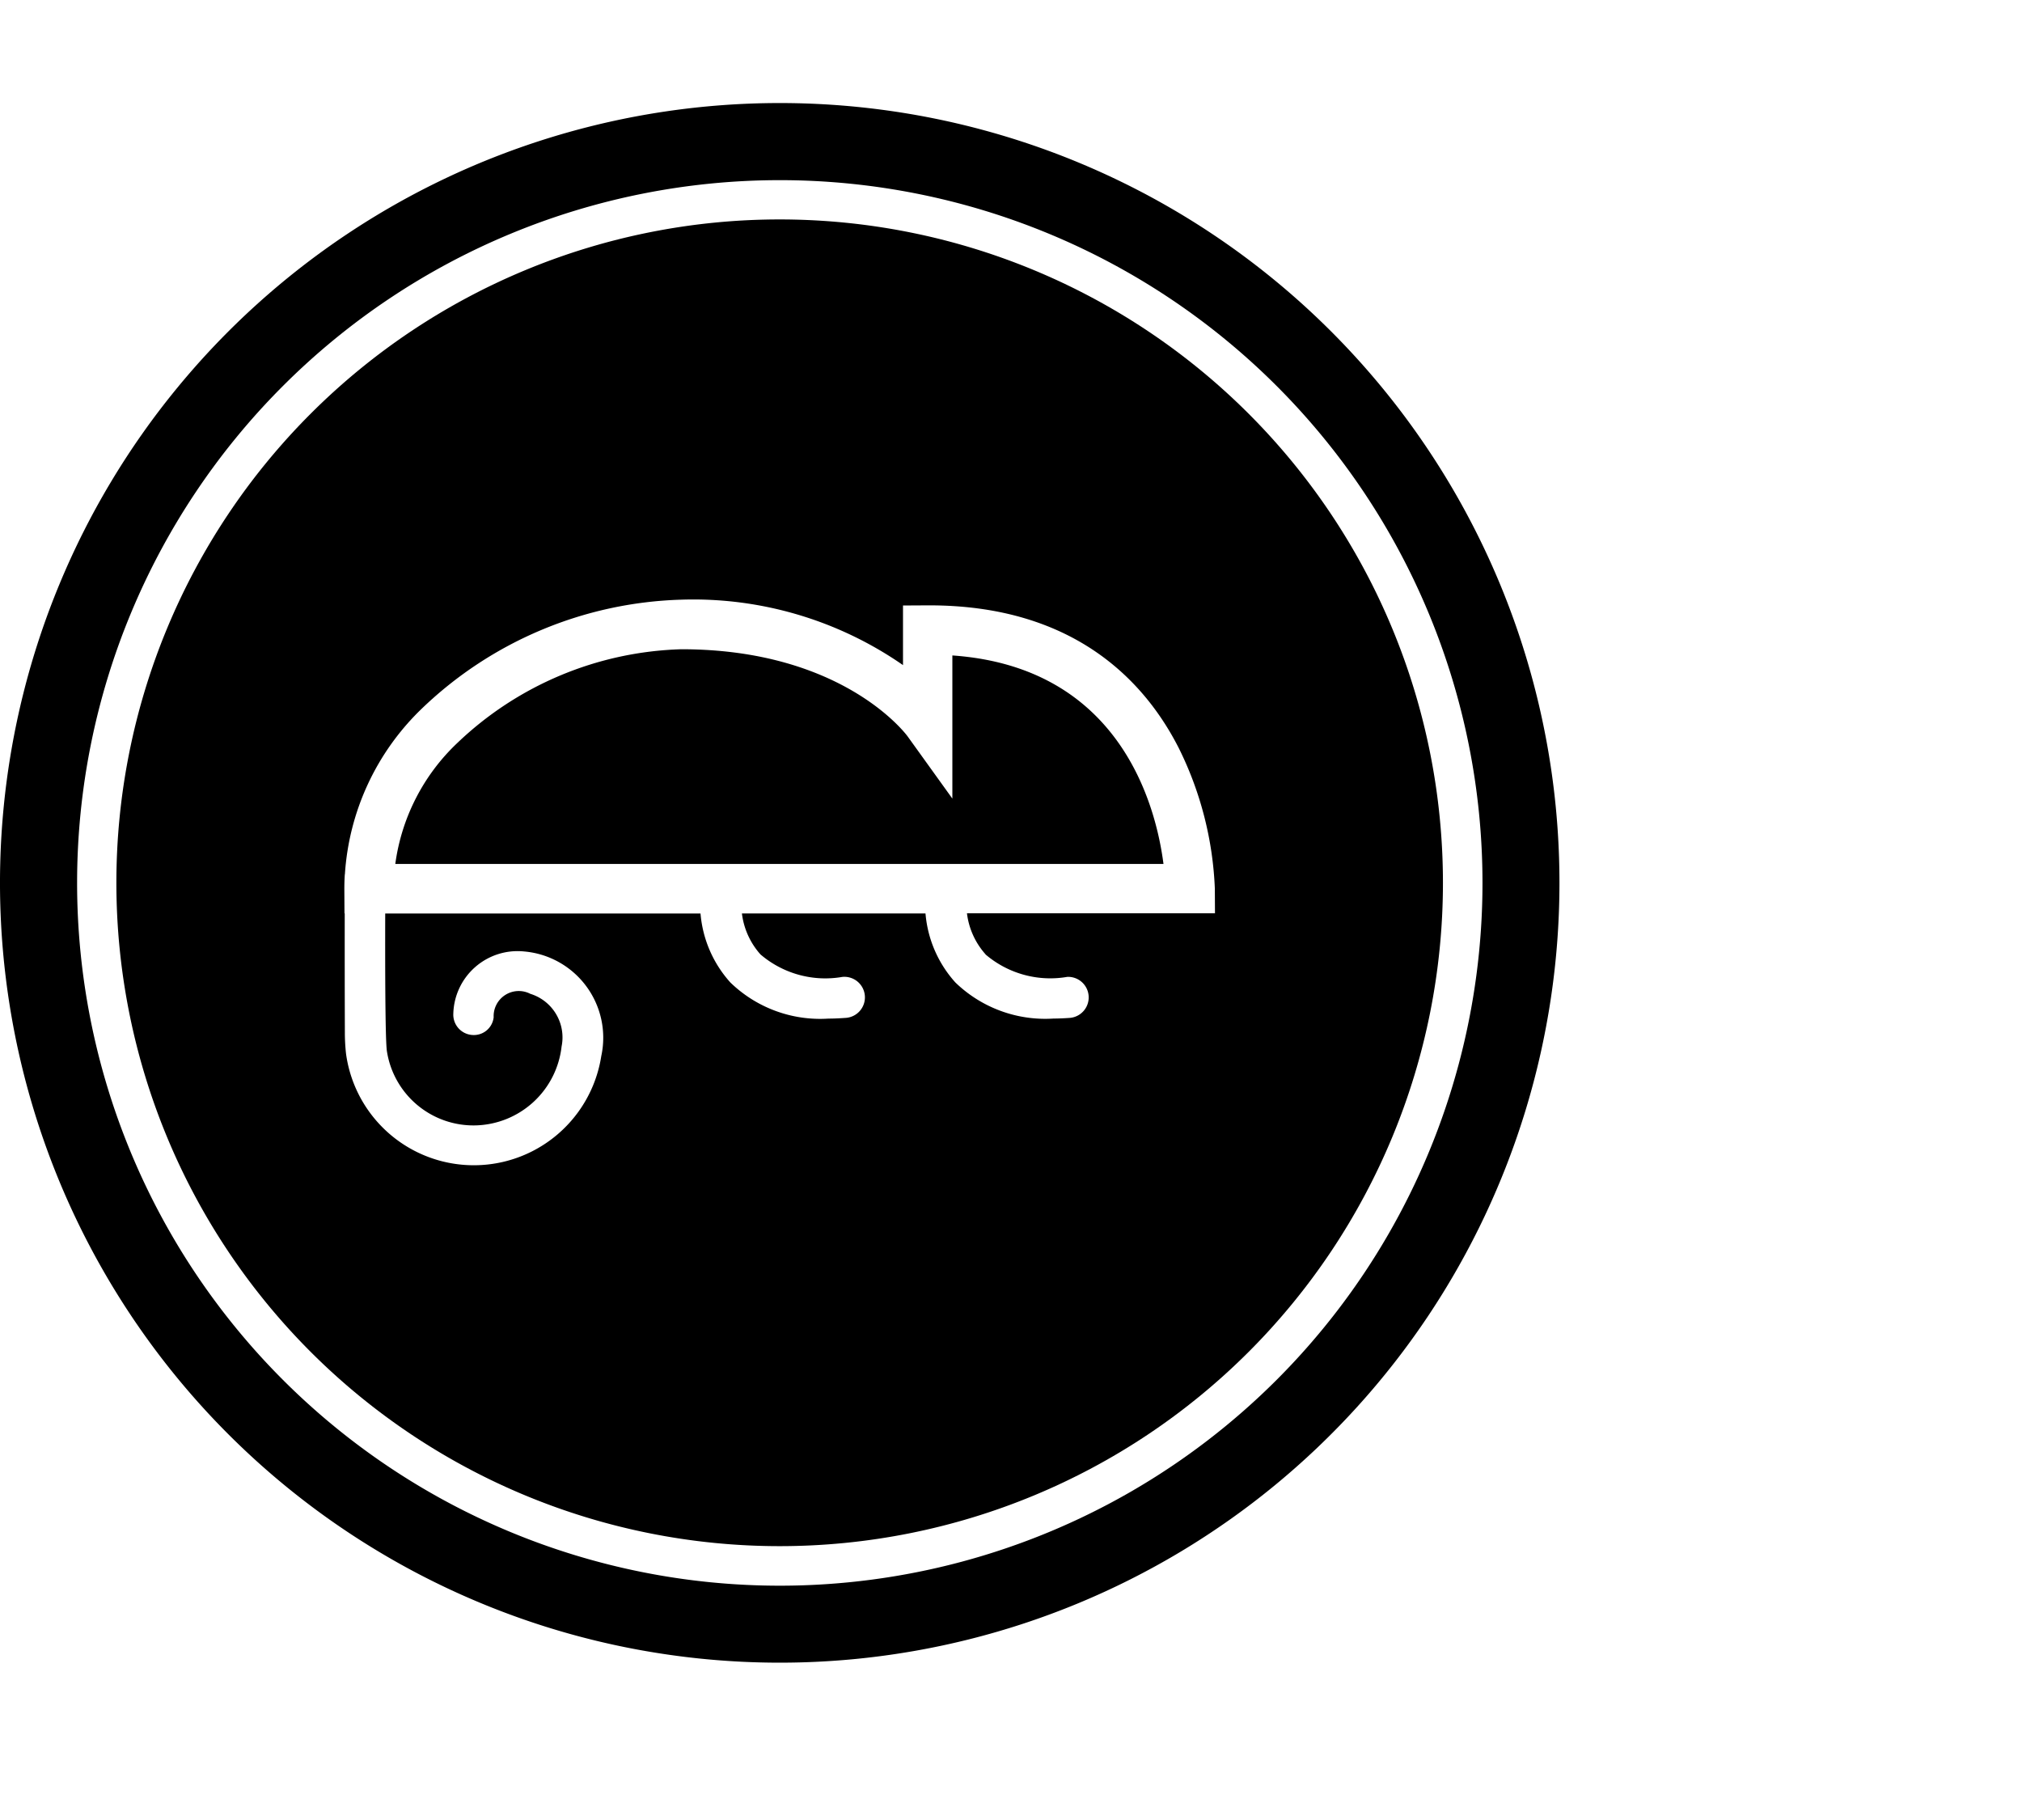
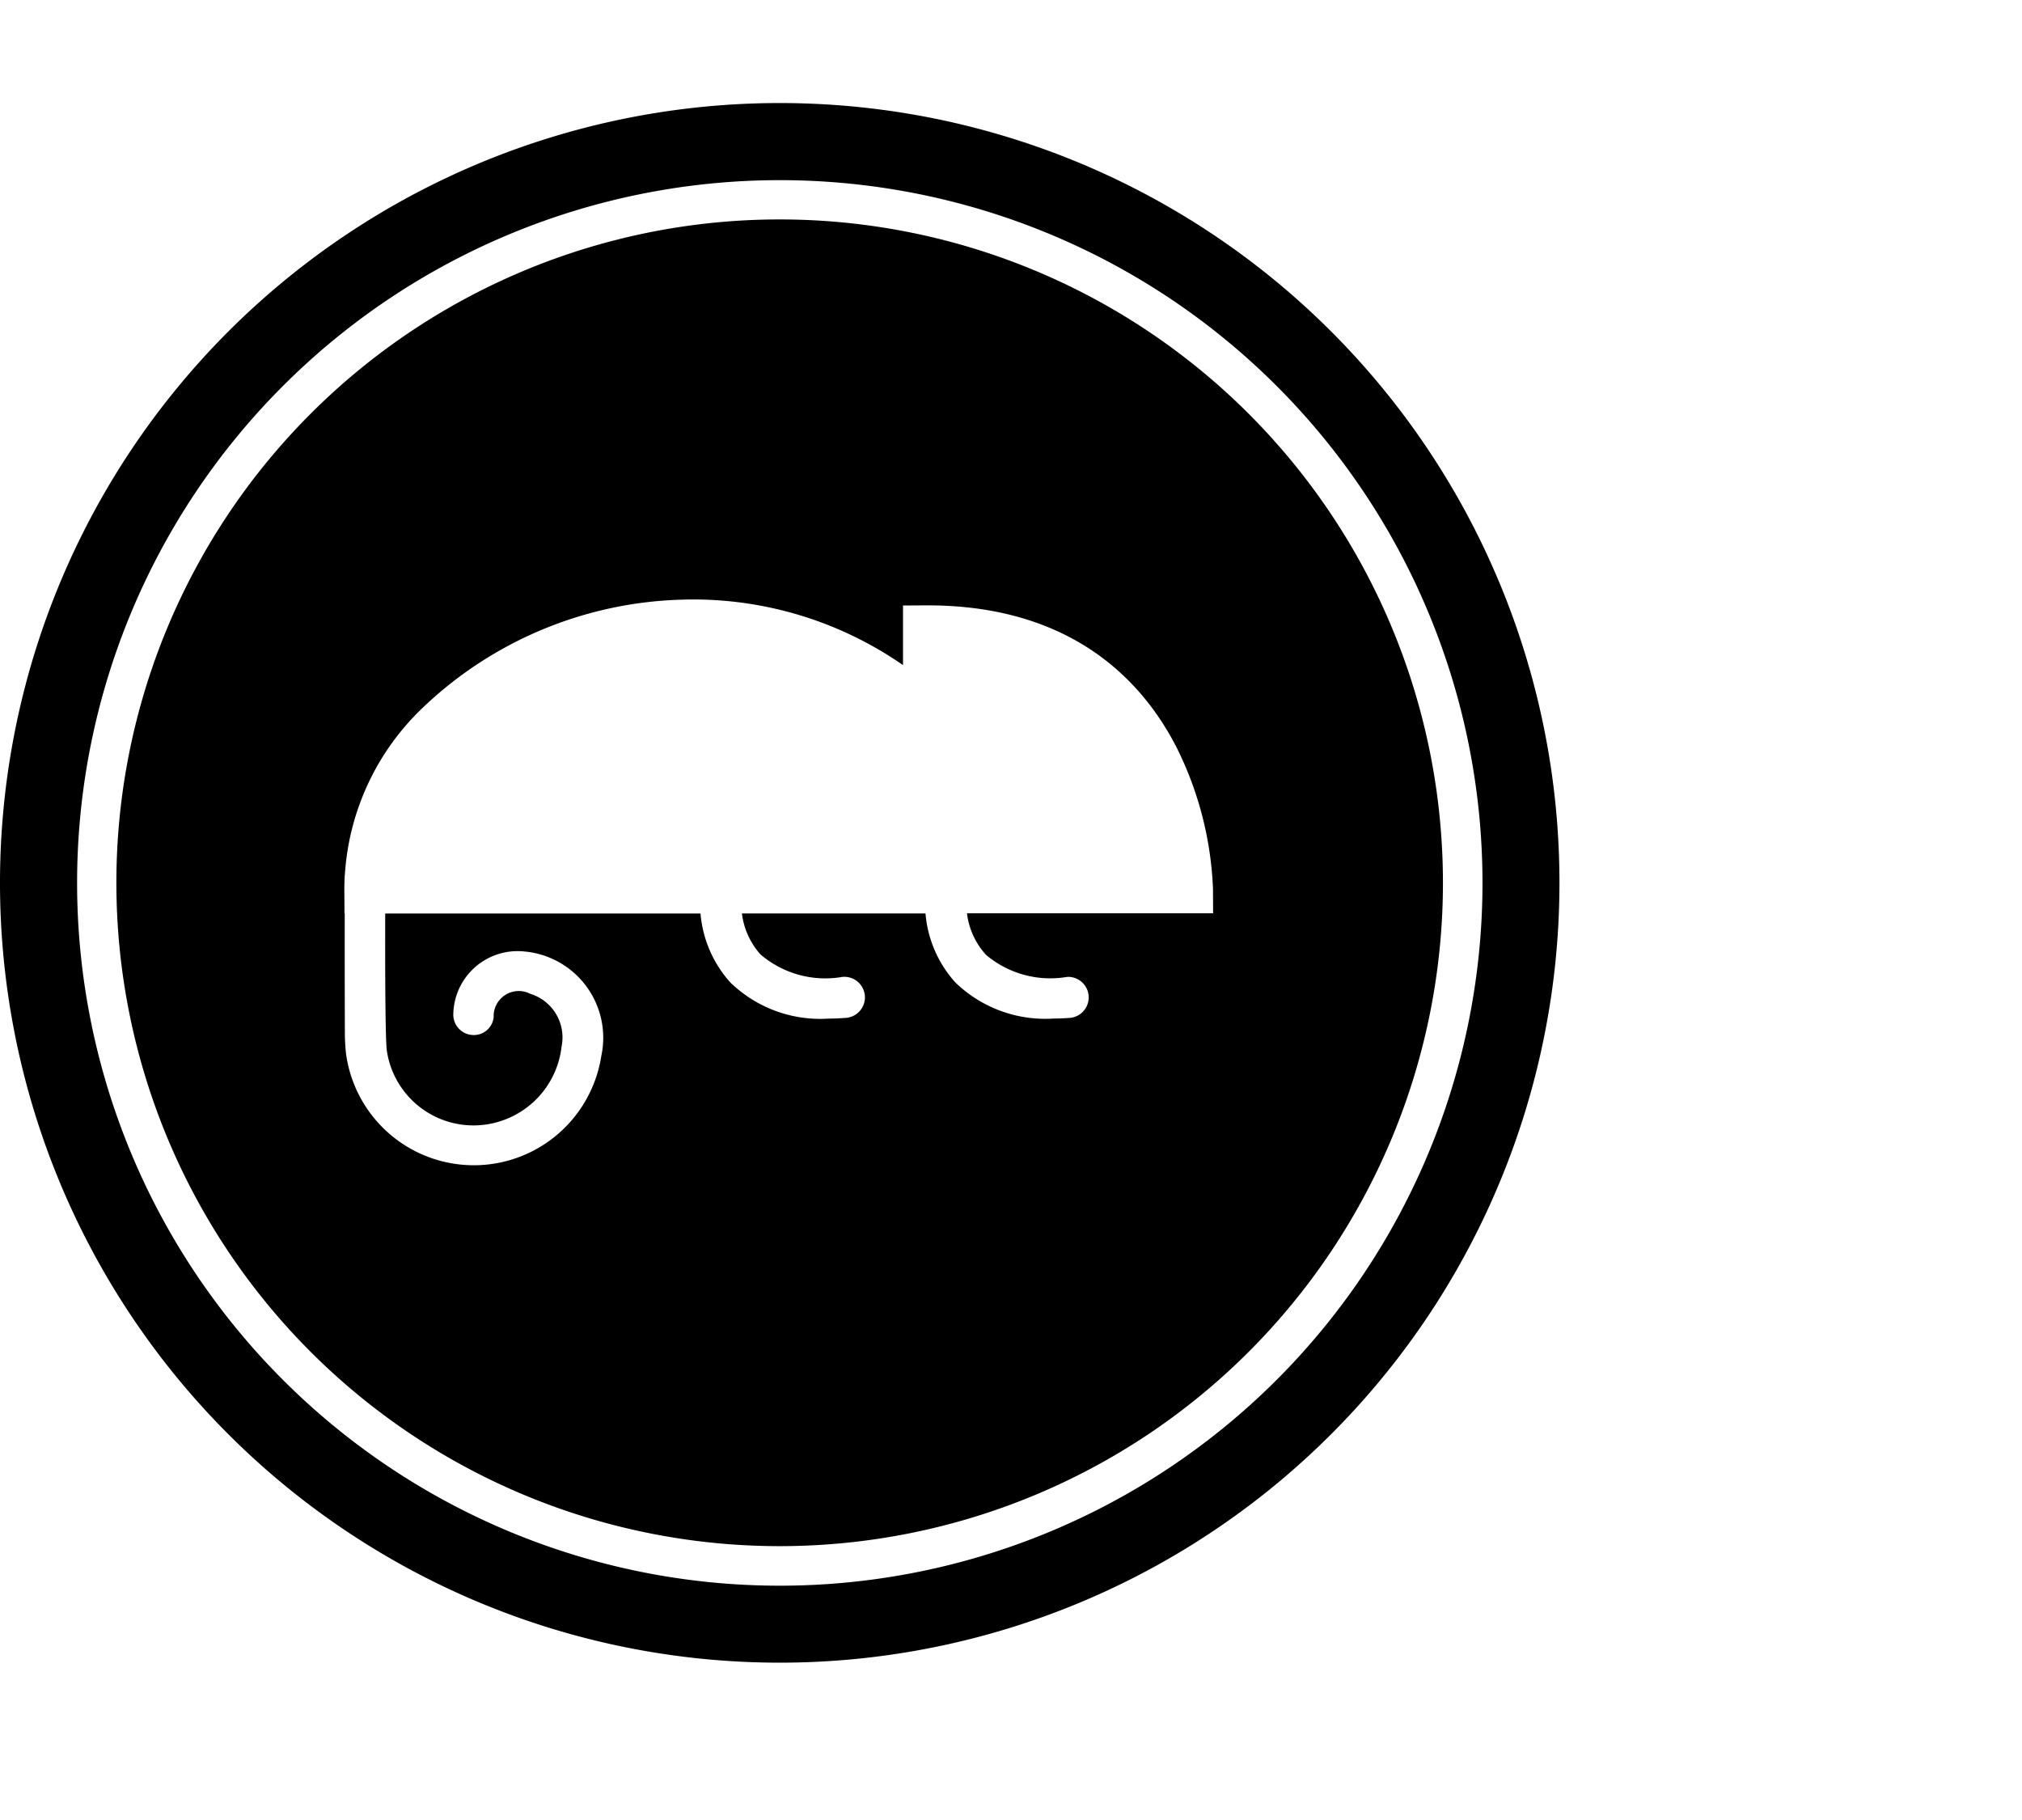
<svg xmlns="http://www.w3.org/2000/svg" width="90" height="81" viewBox="0 0 90 81">
  <defs>
    <clipPath id="clip-path">
      <rect id="Rettangolo_3" data-name="Rettangolo 3" width="69.412" height="69.412" />
    </clipPath>
    <clipPath id="clip-camaeleon-black">
      <rect width="90" height="81" />
    </clipPath>
  </defs>
  <g id="camaeleon-black" clip-path="url(#clip-camaeleon-black)">
    <g id="Raggruppa_8" data-name="Raggruppa 8" transform="translate(0 4.588)">
      <g id="Raggruppa_6" data-name="Raggruppa 6" transform="translate(0 0)" clip-path="url(#clip-path)">
-         <path id="Tracciato_118" data-name="Tracciato 118" d="M27.774,4.4v6.367L25.784,8c-.112-.154-2.941-3.88-10.07-3.88A15.053,15.053,0,0,0,5.731,8.3a9.08,9.08,0,0,0-2.752,5.375H37.171c-.331-2.575-1.914-8.759-9.4-9.279" transform="translate(14.616 20.187)" />
        <path id="Tracciato_119" data-name="Tracciato 119" d="M34.7,0A34.706,34.706,0,1,0,69.412,34.706V34.7A34.7,34.7,0,0,0,34.7,0m.006,65.986h0a31.277,31.277,0,1,1,31.28-31.28,31.279,31.279,0,0,1-31.28,31.28" transform="translate(0 -0.002)" />
-         <path id="Tracciato_120" data-name="Tracciato 120" d="M30.4.877h0A29.523,29.523,0,1,0,59.923,30.4,29.525,29.525,0,0,0,30.4.877m9.161,32.71a4.44,4.44,0,0,0,3.644,1,.915.915,0,0,1,.124,1.825c-.254.018-.5.03-.738.03a5.748,5.748,0,0,1-4.371-1.607,5.23,5.23,0,0,1-1.329-3.071H28.72a3.341,3.341,0,0,0,.827,1.825,4.44,4.44,0,0,0,3.644,1,.915.915,0,1,1,.124,1.825c-.254.018-.5.03-.738.03a5.739,5.739,0,0,1-4.371-1.607,5.23,5.23,0,0,1-1.329-3.071H12.843c-.006,2.321,0,5.522.071,6.1a3.9,3.9,0,0,0,3.963,3.331,3.952,3.952,0,0,0,3.816-3.508A2.031,2.031,0,0,0,19.3,35.341a1.119,1.119,0,0,0-1.63,1.045.887.887,0,0,1-.969.786.906.906,0,0,1-.827-.939,2.861,2.861,0,0,1,3.16-2.776,3.853,3.853,0,0,1,3.426,4.654A5.741,5.741,0,0,1,11.1,38.016a8.658,8.658,0,0,1-.053-.957q-.009-2.649-.006-5.3H11.03l-.006-1.093c0-.2.006-.4.018-.6v-.03l.006-.006a11.226,11.226,0,0,1,3.443-7.4A17.385,17.385,0,0,1,26.02,17.8a16.367,16.367,0,0,1,9.87,2.912V18.059l1.093-.006h.083c6.5,0,9.616,3.443,11.092,6.338a15.437,15.437,0,0,1,1.612,6.267l.006,1.1H38.737a3.341,3.341,0,0,0,.827,1.825" transform="translate(4.303 4.301)" />
+         <path id="Tracciato_120" data-name="Tracciato 120" d="M30.4.877h0A29.523,29.523,0,1,0,59.923,30.4,29.525,29.525,0,0,0,30.4.877m9.161,32.71a4.44,4.44,0,0,0,3.644,1,.915.915,0,0,1,.124,1.825c-.254.018-.5.03-.738.03a5.748,5.748,0,0,1-4.371-1.607,5.23,5.23,0,0,1-1.329-3.071H28.72a3.341,3.341,0,0,0,.827,1.825,4.44,4.44,0,0,0,3.644,1,.915.915,0,1,1,.124,1.825c-.254.018-.5.03-.738.03a5.739,5.739,0,0,1-4.371-1.607,5.23,5.23,0,0,1-1.329-3.071H12.843c-.006,2.321,0,5.522.071,6.1a3.9,3.9,0,0,0,3.963,3.331,3.952,3.952,0,0,0,3.816-3.508A2.031,2.031,0,0,0,19.3,35.341a1.119,1.119,0,0,0-1.63,1.045.887.887,0,0,1-.969.786.906.906,0,0,1-.827-.939,2.861,2.861,0,0,1,3.16-2.776,3.853,3.853,0,0,1,3.426,4.654A5.741,5.741,0,0,1,11.1,38.016a8.658,8.658,0,0,1-.053-.957q-.009-2.649-.006-5.3H11.03l-.006-1.093c0-.2.006-.4.018-.6v-.03l.006-.006a11.226,11.226,0,0,1,3.443-7.4A17.385,17.385,0,0,1,26.02,17.8a16.367,16.367,0,0,1,9.87,2.912V18.059l1.093-.006c6.5,0,9.616,3.443,11.092,6.338a15.437,15.437,0,0,1,1.612,6.267l.006,1.1H38.737a3.341,3.341,0,0,0,.827,1.825" transform="translate(4.303 4.301)" />
      </g>
    </g>
  </g>
</svg>